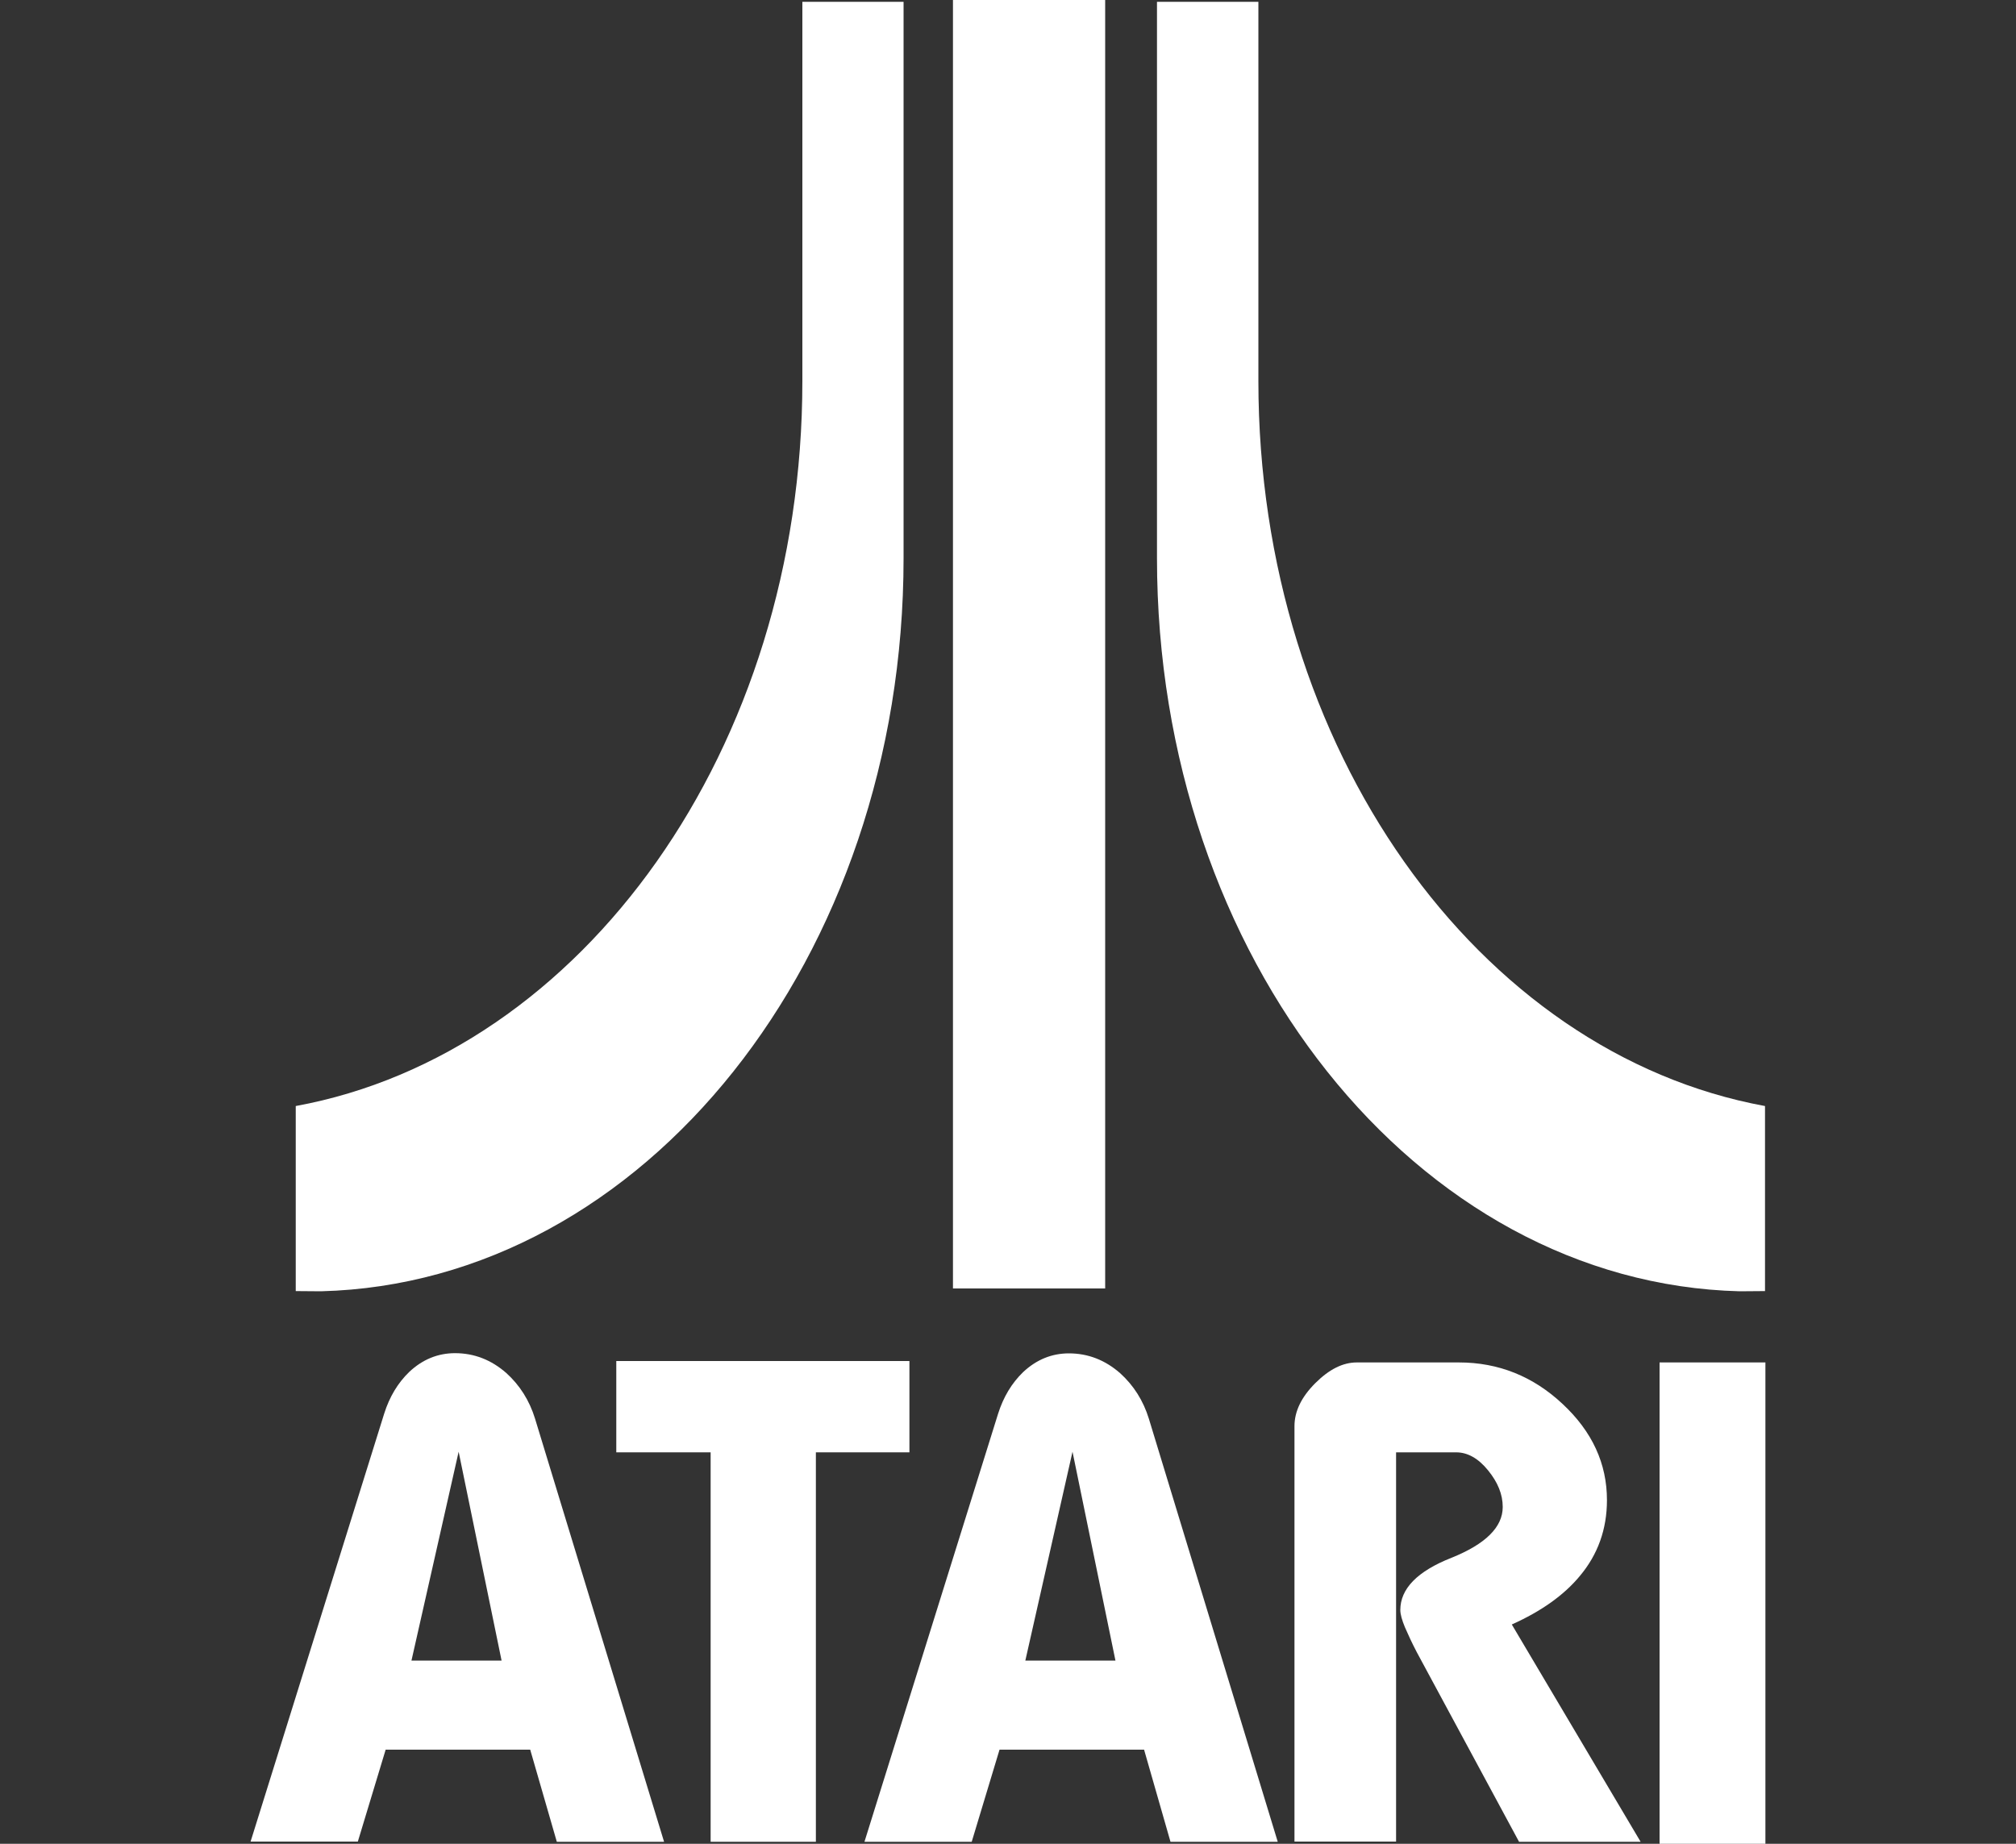
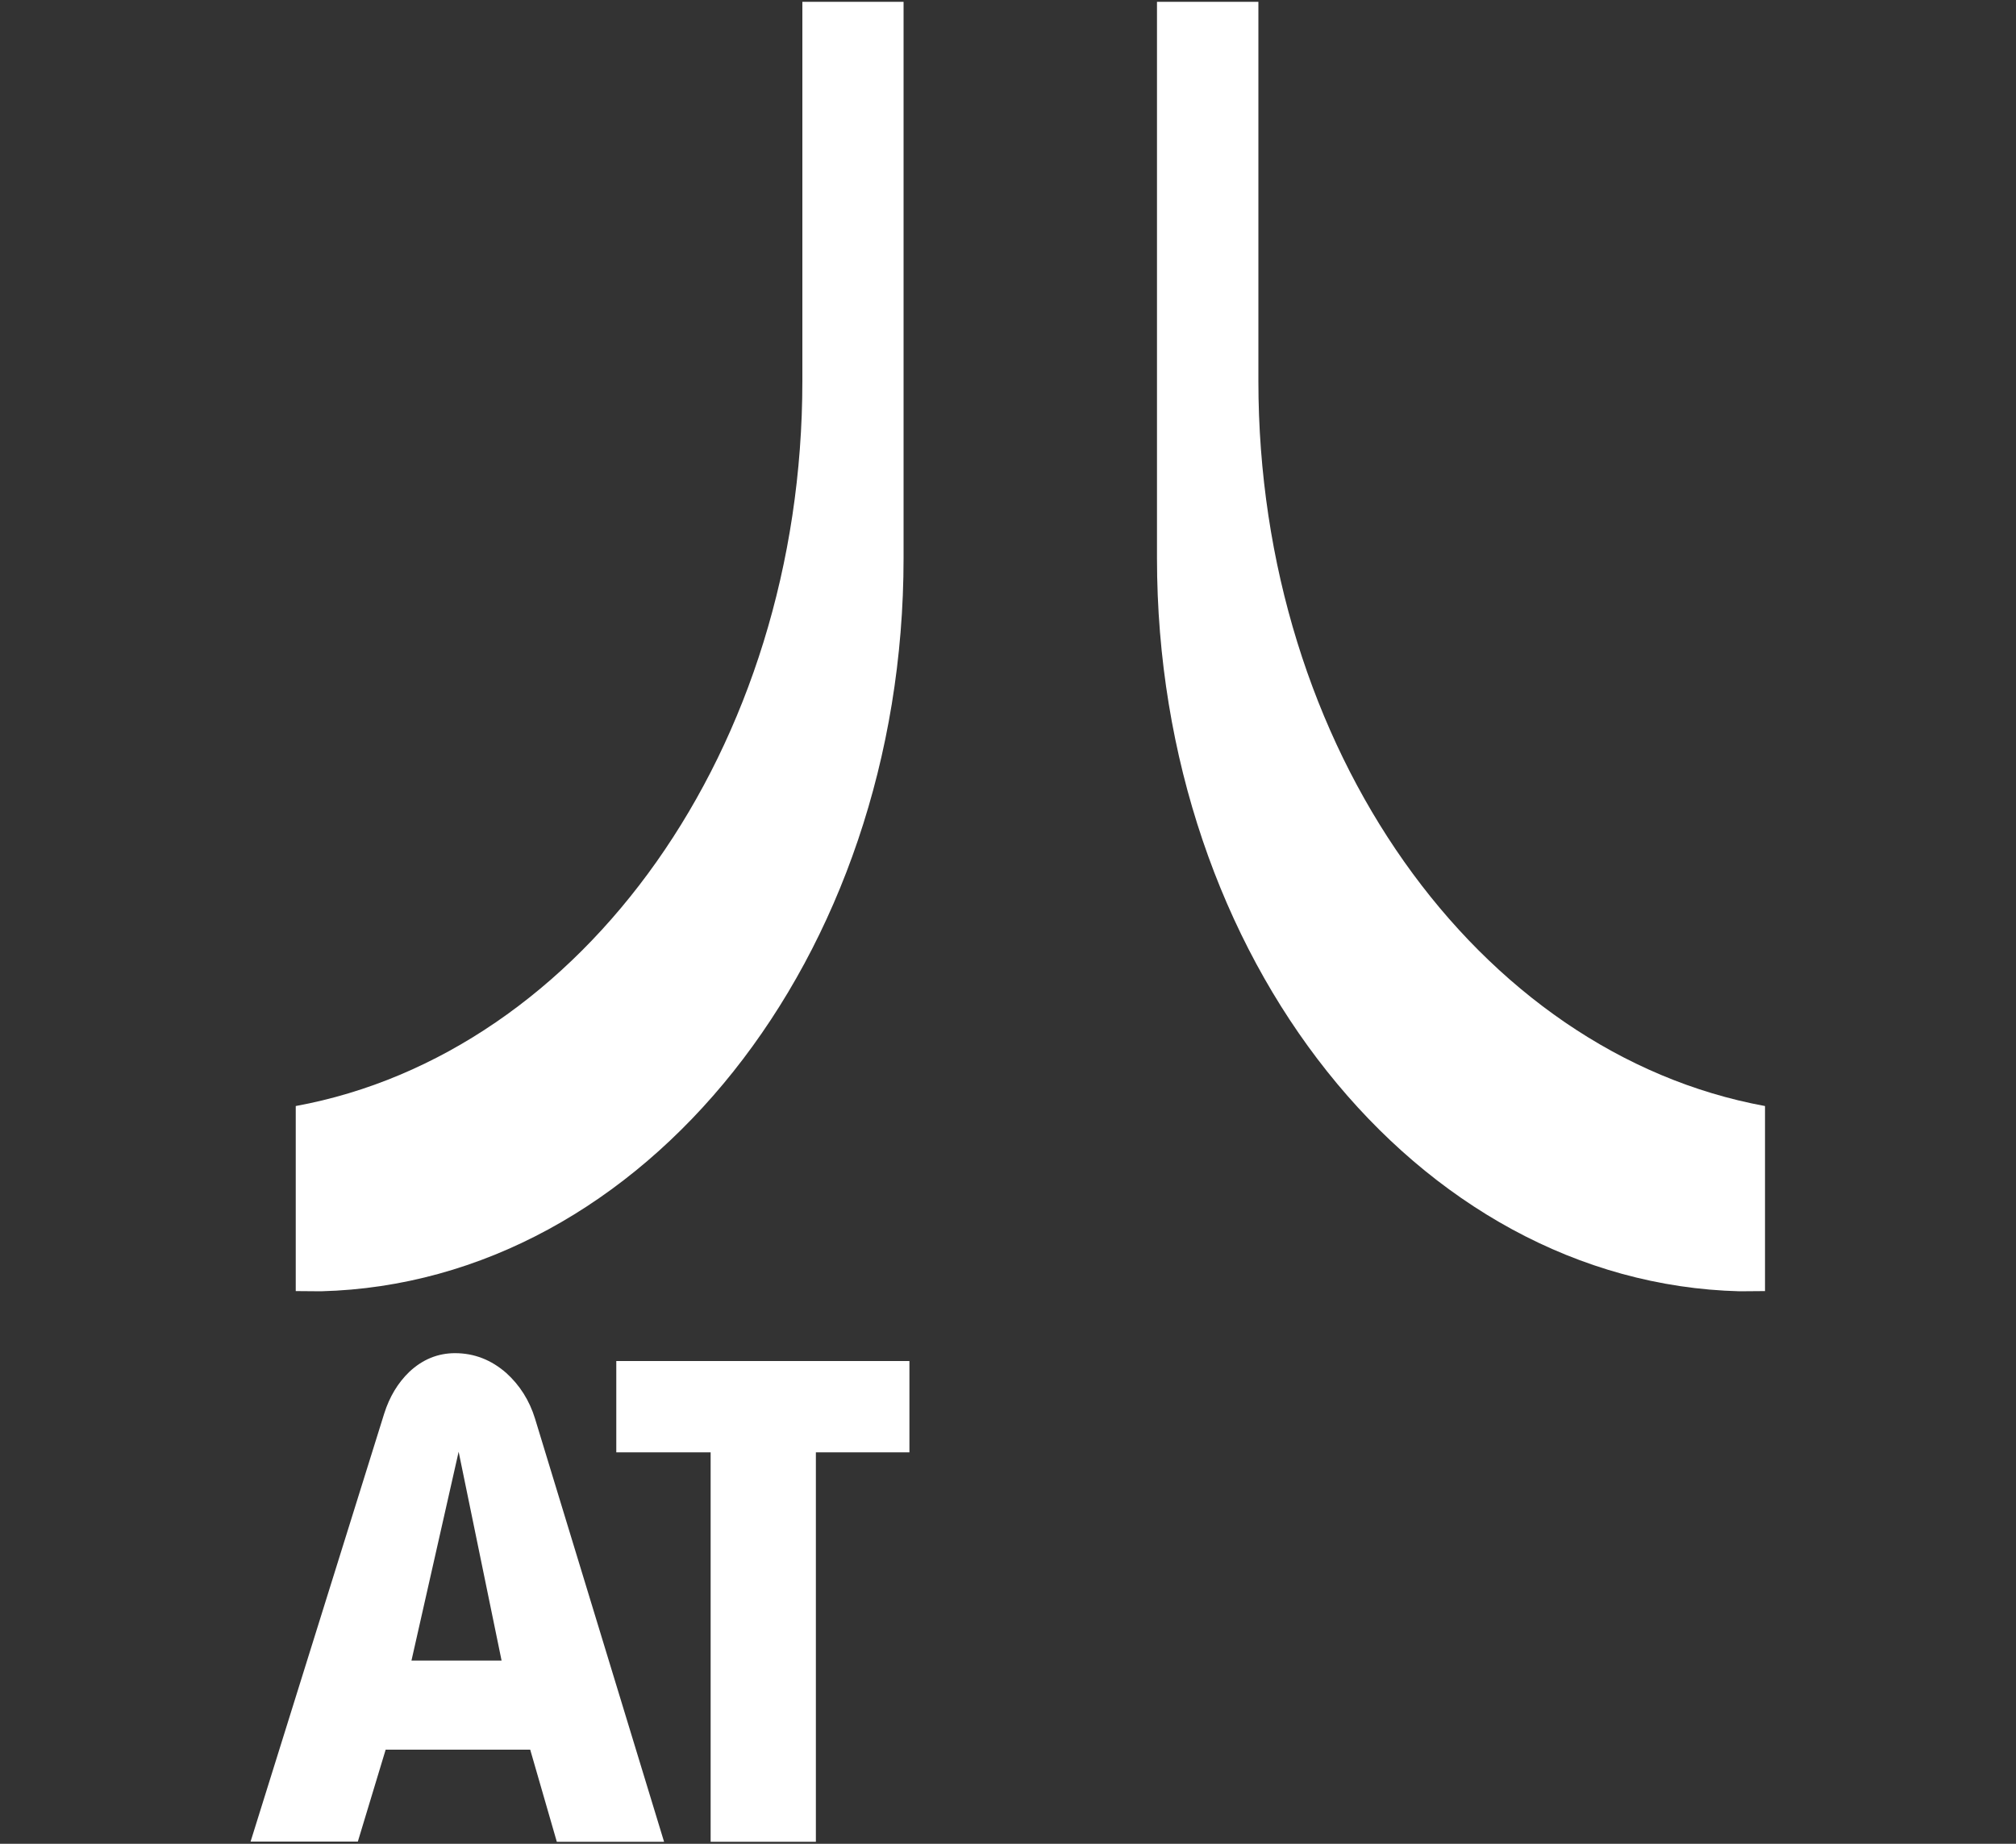
<svg xmlns="http://www.w3.org/2000/svg" version="1.1" id="Layer_1" x="0px" y="0px" viewBox="0 0 1000 914.7" style="enable-background:new 0 0 1000 914.7;" xml:space="preserve">
  <rect x="0" y="0" width="1000" height="914.7" fill="#333333" stroke="none" />
  <style type="text/css">
	.st0{fill:#FFFFFF;}
</style>
  <g>
-     <rect x="472.7" class="st0" width="75.5" height="639.2" />
    <path class="st0" d="M146.6,640.5l12.6,0.1c160.2-4.1,289-165.4,289-363.7V0.9H398v188.1c0,182.5-109.1,333.6-251.3,359.7V640.5z" />
    <path class="st0" d="M875.5,640.5l-12.6,0.1c-160.2-4.1-289-165.4-289-363.7V0.9h50.3v188.1c0,182.5,109.1,333.6,251.3,359.7V640.5   z" />
  </g>
  <g>
    <path class="st0" d="M248.8,823.8l-21.3-103.6l-23.4,103.6H248.8z M329.4,913.7h-53.2L263,868h-71.7l-13.8,45.6h-53.2l66.3-212.4   c2.6-8.2,6.7-15.1,12.4-20.6c6.6-6.2,14.2-9.3,22.7-9.3c9.5,0,18,3.3,25.5,9.9c6.6,6,11.4,13.5,14.2,22.6L329.4,913.7z" />
    <polygon class="st0" points="451.1,720.5 404.7,720.5 404.7,913.7 352.5,913.7 352.5,720.5 305.7,720.5 305.7,675.2 451.1,675.2     " />
-     <path class="st0" d="M553.3,823.8L532,720.2l-23.4,103.6H553.3z M633.8,913.7h-53.2L567.5,868h-71.7L482,913.7h-53.2l66.3-212.4   c2.6-8.2,6.7-15.1,12.4-20.6c6.6-6.2,14.2-9.3,22.7-9.3c9.5,0,18,3.3,25.5,9.9c6.6,6,11.4,13.5,14.2,22.6L633.8,913.7z" />
-     <path class="st0" d="M813.8,913.7h-60.3l-50.7-94c-2.4-4.6-4.3-8.7-5.9-12.4c-1.5-3.6-2.3-6.5-2.3-8.6c0-10.5,8.4-19.2,25.4-25.9   c16.9-6.8,25.4-15.2,25.4-25.2c0-6.2-2.4-12.2-7.3-18.2c-4.8-5.9-10.1-8.9-15.8-8.9h-29.8v193.1h-50.4V707.5   c0-7.3,3.4-14.4,10.3-21.3c6.9-6.9,13.7-10.3,20.6-10.3h50.7c19.6,0,36.8,6.9,51.4,20.6c14.7,13.7,22,29.6,22,47.7   c0,14.4-4.5,27-13.5,37.7c-7.8,9.4-19,17.4-33.7,24L813.8,913.7z" />
-     <rect x="823.2" y="675.9" class="st0" width="52.5" height="238.8" />
  </g>
</svg>